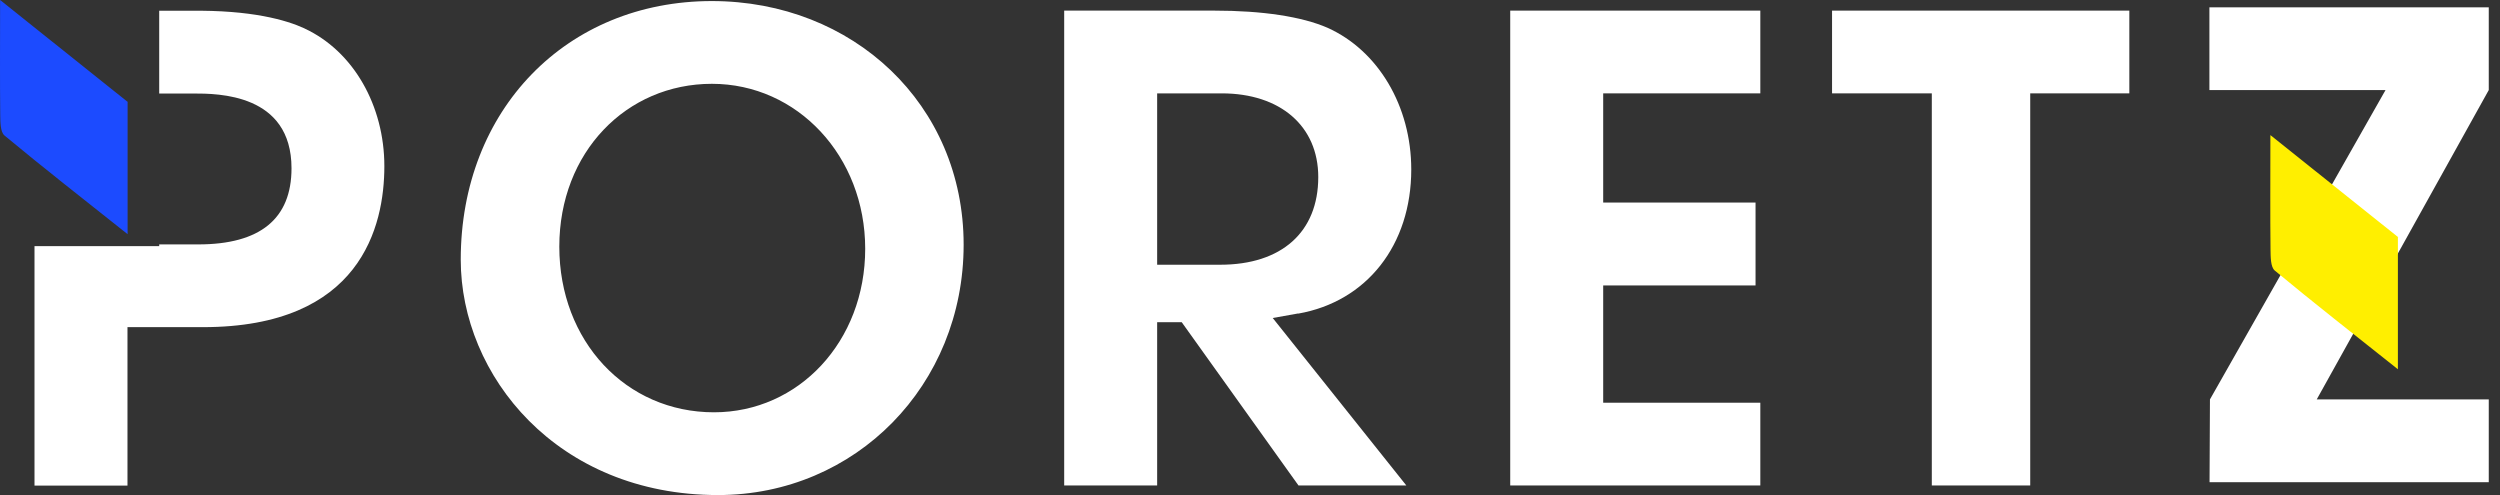
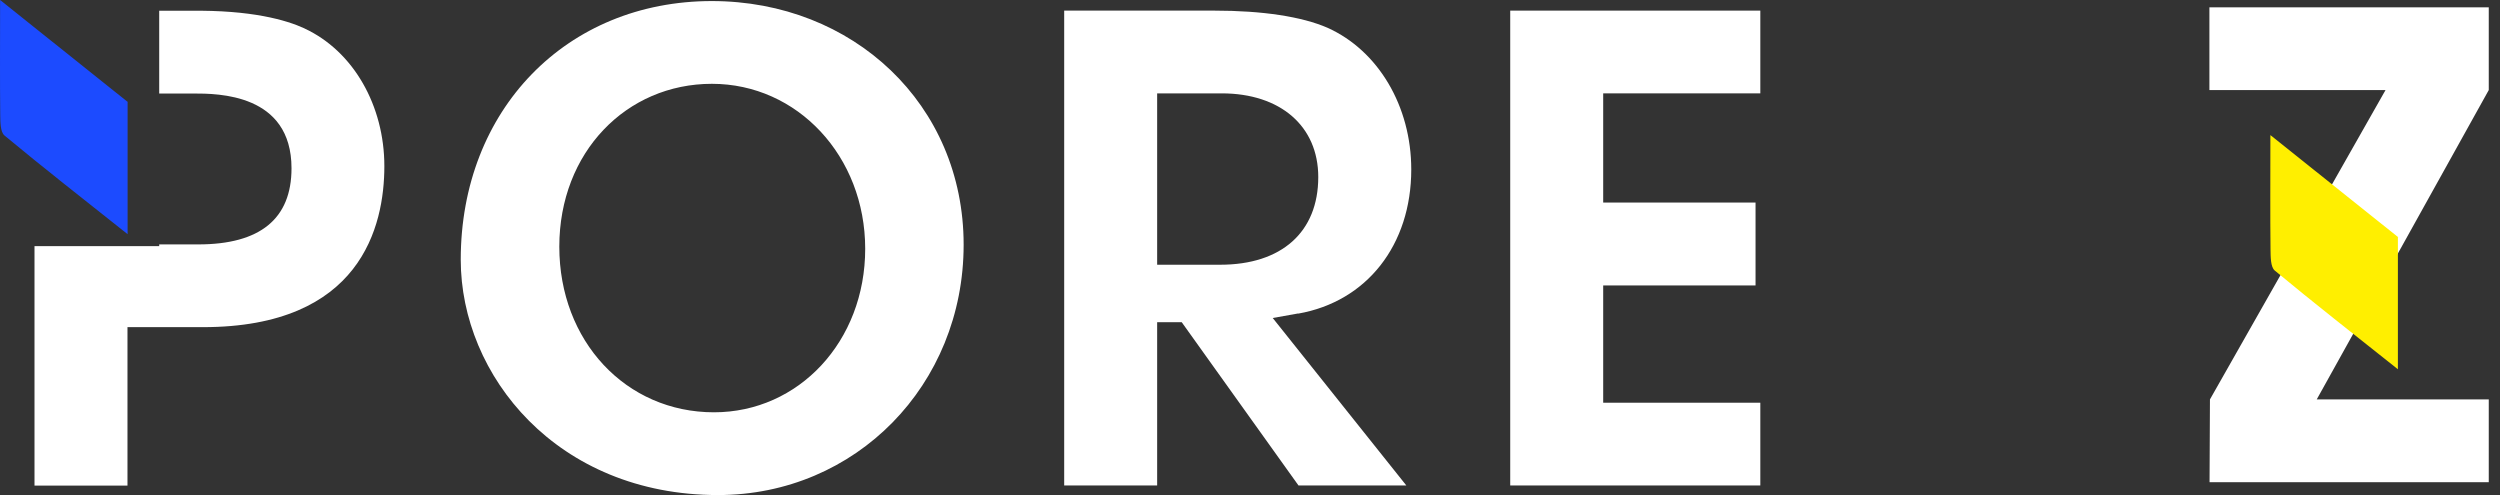
<svg xmlns="http://www.w3.org/2000/svg" width="101" height="20" viewBox="0 0 101 20" fill="none">
  <rect x="0" y="0" width="101" height="20" fill="#333333" stroke="none" />
  <path d="M28.761 0.043C22.885 0.043 18.614 4.438 18.614 10.491C18.614 15.165 22.499 20 29.008 20C34.573 20 38.931 15.557 38.931 9.885C38.931 4.213 34.46 0.043 28.756 0.043H28.761ZM28.847 16.657C25.284 16.657 22.596 13.781 22.596 9.965C22.596 6.15 25.306 3.386 28.761 3.386C32.217 3.386 34.954 6.311 34.954 10.051C34.954 13.791 32.271 16.657 28.842 16.657H28.847Z" fill="white" />
  <path d="M52.448 12.67C55.222 12.181 57.015 9.895 57.015 6.847C57.015 4.293 55.684 2.044 53.629 1.121C52.593 0.671 51.01 0.429 49.051 0.429H42.993V19.613H46.749V13.018H47.742L52.459 19.613H56.816L51.418 12.847L52.443 12.664L52.448 12.67ZM46.749 10.695V3.772H49.357C51.729 3.772 53.258 5.098 53.258 7.153C53.258 9.375 51.777 10.695 49.298 10.695H46.749Z" fill="white" />
  <path d="M64.769 11.532H70.924V8.183H64.769V3.772H71.117V0.429H61.013V19.613H71.117V16.27H64.769V11.532Z" fill="white" />
-   <path d="M78.045 19.613H82.021V3.772H86.025V0.429H74.015V3.772H78.045V19.613Z" fill="white" />
  <path d="M12.303 1.148C11.557 0.805 10.151 0.402 7.683 0.435H6.432V3.778H7.817C8.794 3.778 11.777 3.778 11.777 6.799C11.777 8.838 10.511 9.874 8.01 9.874H6.432V9.944H1.394V19.619H5.15V13.217H8.198C14.578 13.217 15.528 9.144 15.528 6.713C15.528 4.282 14.289 2.071 12.298 1.148H12.303Z" fill="white" />
  <path d="M5.155 4.105V9.461C3.331 8.012 1.737 6.767 0.181 5.474C0.009 5.329 0.014 4.915 0.009 4.626C-0.007 3.22 0.004 1.808 0.004 0C1.898 1.513 3.54 2.823 5.182 4.137L5.155 4.105Z" fill="#1C4BFF" />
  <path d="M89.282 16.136L89.266 19.48H100.546V16.136H93.596L100.546 3.638V0.295H89.26V3.638H96.376L89.282 16.136Z" fill="white" />
  <path d="M96.875 9.563V14.918C95.051 13.469 93.457 12.224 91.901 10.931C91.729 10.786 91.734 10.373 91.729 10.083C91.713 8.677 91.724 7.266 91.724 5.458C93.618 6.971 95.26 8.28 96.902 9.595L96.875 9.563Z" fill="#FFEF00" />
</svg>